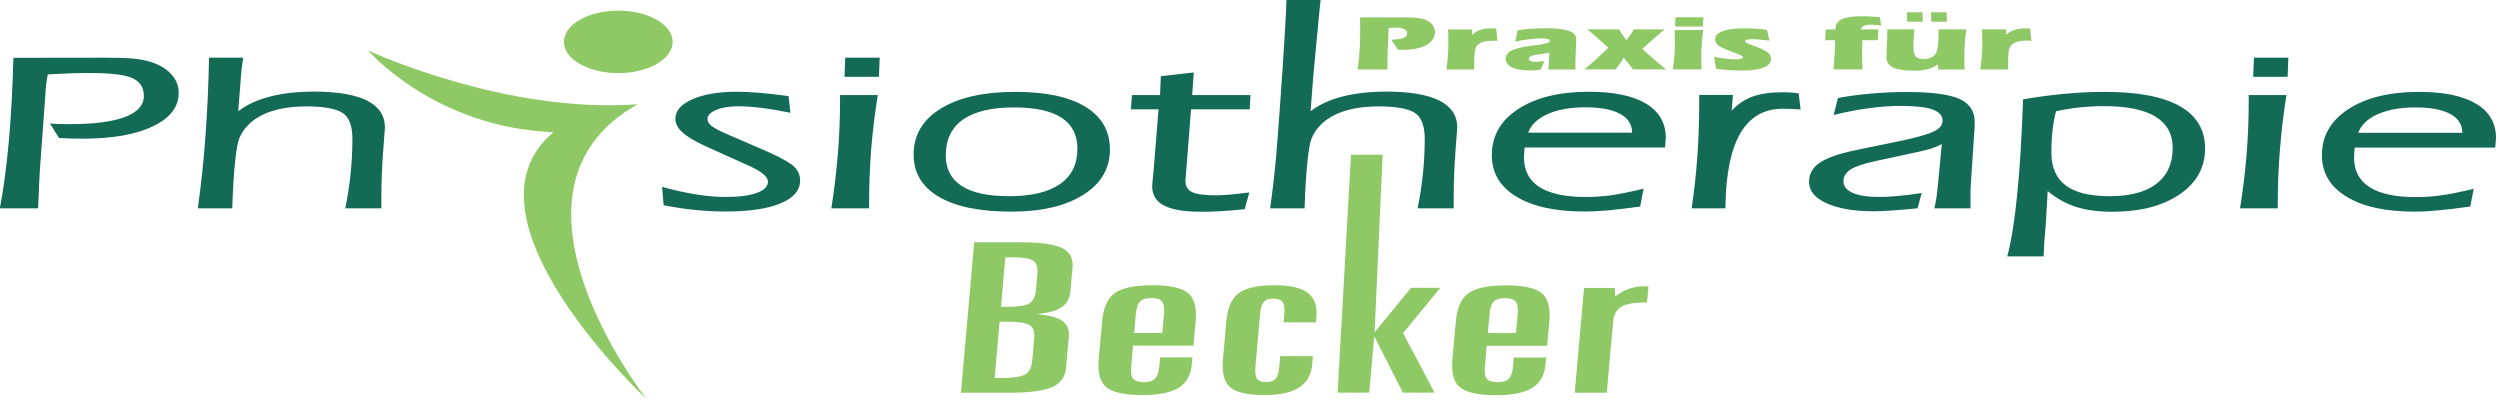
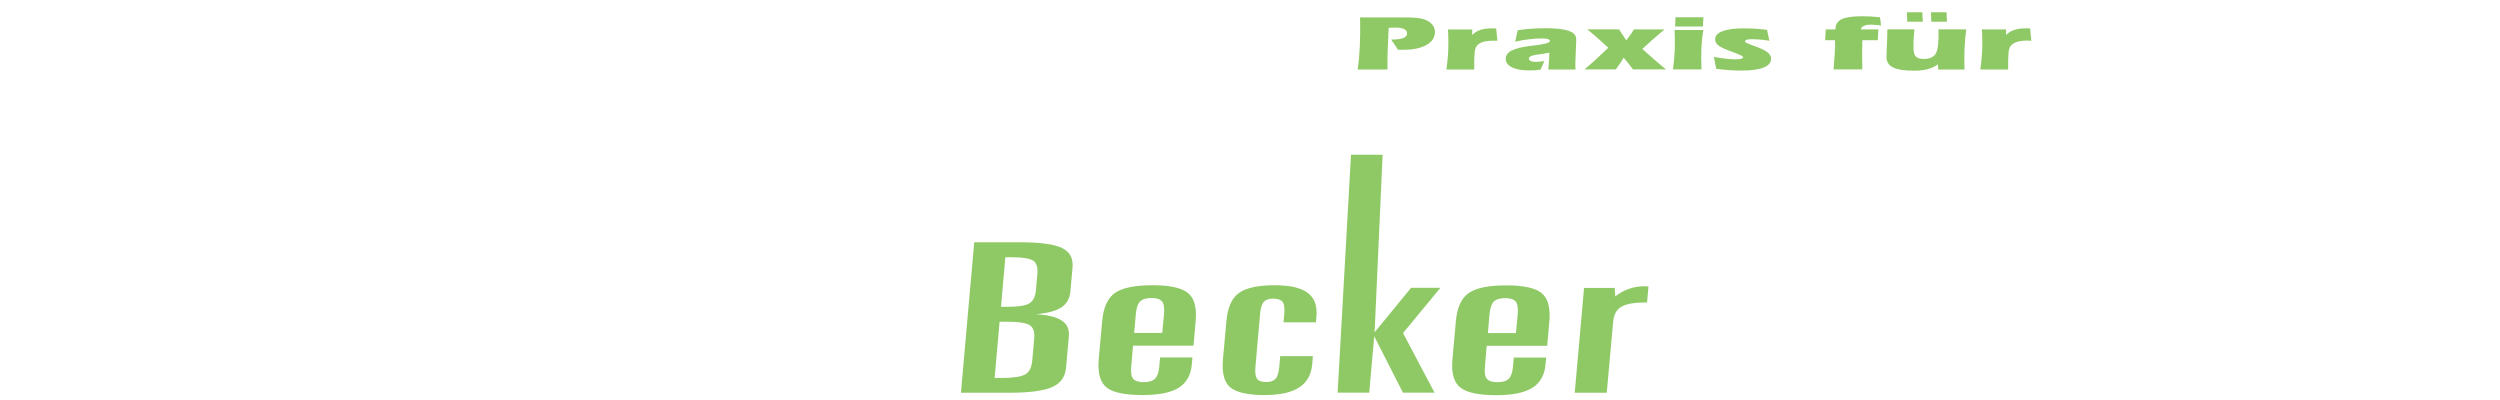
<svg xmlns="http://www.w3.org/2000/svg" width="625.24" height="100" version="1.2">
-   <path d="M702.6 97.5c-121.1 68.1 7 231.1 7 231.1S556.4 186 636.7 119.4c-93.1-3.4-145.5-64.1-145.5-64.1s107.3 50 211.4 42.2m-15.2-73.4c23.6 0 42.7 11 42.7 24.5S711 73.1 687.4 73.1c-23.5 0-42.6-11-42.6-24.5s19.1-24.5 42.6-24.5" style="opacity:1;fill:#8fc965;fill-opacity:1" transform="matrix(.319 0 0 .319 -64.666 -5.033)" />
-   <path fill-rule="evenodd" d="M202.6 179.1q4.2-21.8 7-52.1 2.7-30.3 3.6-65.9l71.2-.1q16.4 0 24 .8 7.6.9 13.3 2.8 9.9 3.3 15.5 9.6 5.6 6.2 5.6 14.3 0 16.7-20.2 26.3-20.1 9.7-55.4 9.7-4.4 0-8.8-.1-4.5-.2-9.4-.4l-7.1-11.4q2.7.2 6 .4 3.3.1 9.5.1 28.5 0 43.3-5.6T315.5 91q0-9.9-9-14-9.1-4-33.6-4-7.3 0-15.7.3-8.3.3-17 .8-1.5 7-1.9 15.5-.2 2-.2 2.7l-3.5 48.3q-.8 9.7-1.2 19.3-.5 9.6-.8 19.2zM389.5 103q10-7.7 24.9-11.5 14.9-3.9 34.4-3.9 27.8 0 41.8 7.1 13.9 7.1 13.9 21.1 0 .3-1.4 18.5-1.4 18.3-1.4 36.3v8.5h-28.3q2.8-13.6 4.2-27.2 1.4-13.7 1.4-27.4 0-15.4-8-20.4-8-4.9-28.1-4.9-20.5 0-33.9 6.4T390.4 124q-2 4.6-3.4 19-1.5 14.4-2.2 36.1h-27q3.9-27.4 6-56.9 2.2-29.5 2.8-61.2h26.8q-.7 4.6-1.3 9.2-.5 4.6-.8 9.5zm332.3 59.3q15.1 4.1 27.3 6 12.1 1.9 22.7 1.9 15.5 0 24.3-3.2 8.7-3.2 8.7-8.8 0-5.7-14.9-12.5h-.1l-33.9-15.3q-12.7-5.8-18.2-10.9-5.5-5-5.5-10.7 0-9.3 13.4-15.2 13.3-5.9 34.9-5.9 8.5 0 18.4.9 10 .9 22 2.5l1.5 13.1q-12-2.5-22.5-3.8-10.6-1.3-18.2-1.3-10.9 0-17.6 2.9-6.7 2.8-6.7 7.3 0 2.7 3.4 5.4 3.5 2.6 12.3 6.4l31.4 13.6q16.5 7.4 21 11.9t4.5 10.7q0 11.6-15.3 17.9-15.2 6.4-43.2 6.4-11.5 0-23.6-1.2-12-1.2-24.9-3.7zm143-86.3.6-15h27l-.6 15zm-10.3 103.1q3.4-21.8 5.1-42.7 1.7-20.8 1.7-41.1v-5h29.6q-3.5 21.9-5.2 42.7-1.6 20.9-1.6 41.2v4.9zM997.6 100q-26.3 0-39.9 9.5-13.5 9.6-13.5 28.1 0 15.9 12.5 24 12.5 8 37.1 8 26.3 0 39.9-9.5 13.7-9.4 13.7-27.7 0-16.3-12.5-24.4-12.4-8-37.3-8M919 136.9q0-22.9 21.3-36t58.5-13.1q35.7 0 54.9 11.7t19.2 33.5q0 22.4-20.9 35.5-20.9 13.2-56.2 13.2-37.2 0-57-11.6T919 136.9m192-35.4h-21.7l.9-11.2h22l.6-14.8 25.8-2.9-1.2 17.7h45.7l-.6 11.2h-46l-4.1 52.1q0 1.1-.2 2.4-.1 1.2-.1 1.4 0 6.5 5.2 9t18.8 2.5q8.2 0 23.2-1.9 2-.2 2.9-.3l-3.7 13.1q-9.5 1-18 1.5t-16 .5q-19.6 0-29-4.8-9.5-4.9-9.5-15.2 0-1.4.4-5.1.5-3.7.6-5.8zm119.2 1.5q10-7.7 24.9-11.5 14.9-3.9 34.4-3.9 27.8 0 41.8 7.1 13.9 7.1 13.9 21.1 0 .3-1.4 18.5t-1.4 36.3v8.5h-28.3q2.8-13.6 4.2-27.3 1.4-13.6 1.4-27.3 0-15.4-8-20.4-8-4.9-28.1-4.9-20.5 0-33.9 6.4t-18.6 18.4q-2 4.6-3.4 19-1.5 14.4-2.2 36.1h-27q3.9-27.4 6-56.9c1.5-19.7 6.3-85.8 6.8-106.9h26.8c-.5 3.1-4.9 51.9-5.3 54.9q-.5 4.6-.8 9.5zm170.6 16.8h81.5q0-9.6-9.5-14.8-9.4-5.1-27.2-5.1-17.6 0-29.5 5.3t-15.3 14.6m-2.7 11.6q-.2.8-.3 2.1-.3 4-.3 5.6 0 15.5 12.1 23.3 12.2 7.8 36.3 7.8 9.7 0 19.2-1.2 9.5-1.3 26.2-5.3l-2.7 14q-15.1 2.1-25.2 3-10.2.9-18.4.9-34.3 0-53.5-11.7t-19.2-32.5q0-22.7 20.8-36.2t55.2-13.5q29.3 0 44.9 9.3 15.5 9.4 15.5 26.9 0 .9-.3 3.6-.3 2.6-.3 3.9zm130.9 47.7q3-20.5 4.5-41.1 1.4-20.7 1.4-41.5v-6.3h26.4l-.9 12.3q7-7.6 16.3-11 9.4-3.4 23.5-3.4 5.3 0 7.9.3 2.7.2 4.8.6l1.5 12.6q-5-.3-8.8-.5-3.8-.1-5.1-.1-43.7 0-45 75.5-.1 1.7-.1 2.6zm177.1 0q-14.5 1.4-21.6 1.8-7.1.5-12.8.5-23.2 0-37-6.3-13.7-6.2-13.7-16.8 0-9.1 8.3-14.9 8.4-5.7 27.8-9.8l35.4-7.3q19.6-4.1 26.4-7.5 6.8-3.3 6.8-8.4 0-6-7.9-8.8t-24.7-2.8q-12 0-25.3 1.8t-27.5 5.3l3.4-13.3q12.9-2.4 26.5-3.5 13.5-1.2 27.6-1.2 28.7 0 40.9 5.3 12.2 5.4 12.2 18.3 0 3-.1 4.4 0 1.5-.2 2.7l-3 45.5v15h-28.4q1.8-6.5 2.9-18.8.1-2.1.3-3.2l2.7-28.4q-3.3 1.9-7.5 3.3-4.2 1.3-10.9 2.8l-33.8 7.3q-13.8 3-19.4 6.6-5.5 3.6-5.5 9.1 0 6 7.3 9.2t21.1 3.2q5.9 0 14.5-.8t18.4-2.3zm70.3 37.7q4.7-17.5 7.7-47.5 3.1-30 4.7-75.6 16.9-3 32.8-4.4 16-1.5 31-1.5 39.3 0 59.1 11.2t19.8 33.2q0 22.4-20 36t-52.7 13.6q-16.4 0-28.4-3.8-12.1-3.9-22.3-12.4l-1.5 26q0 .6-.3 3.7-1.1 11.4-1.4 21.5zm38.3-113.8q-1.7 5.9-2.7 14.2-1 8.4-1 17.9 0 17.7 11.3 26.1 11.2 8.4 34.4 8.4 23.9 0 36.6-9.7 12.8-9.8 12.8-28.1 0-16.3-13.5-24.6-13.4-8.2-40.3-8.2-9.8 0-19.3 1t-18.3 3m154.5-27 .6-15h27l-.6 15zm-10.3 103.1q3.5-21.8 5.2-42.7 1.6-20.8 1.6-41.1v-5h29.6q-3.5 21.9-5.1 42.7-1.7 20.9-1.7 41.2v4.9zm92.7-59.2h81.6q0-9.6-9.5-14.8-9.5-5.1-27.3-5.1-17.6 0-29.5 5.3t-15.3 14.6m-2.7 11.6q-.1.8-.3 2.1-.3 4-.3 5.6 0 15.5 12.2 23.3 12.1 7.8 36.2 7.8 9.7 0 19.2-1.3 9.5-1.2 26.2-5.2l-2.7 13.9q-15 2.1-25.2 3-10.2 1-18.4 1-34.3 0-53.5-11.8-19.2-11.7-19.2-32.5 0-22.6 20.8-36.1t55.3-13.5q29.3 0 44.8 9.3 15.6 9.3 15.6 26.9 0 .9-.3 3.5-.3 2.7-.3 4z" style="fill:#136a55;fill-opacity:1" transform="matrix(.319 0 0 .319 -64.666 -5.033)" />
  <path fill-rule="evenodd" d="m986.4 268-3.9 44.1h5.7q13.4 0 18.3-2.8 4.8-2.7 5.5-11l1.5-16.7q.8-8.2-3.5-10.9t-17.9-2.7zm4.5-50.5-3.4 38.8h5.4q12.1 0 16.7-2.6 4.6-2.7 5.3-10.5l1.1-12.7q.7-7.9-3.3-10.4-4.1-2.6-16.3-2.6zm-24.4-11.8h35.7q23.9 0 33.1 4.5 9.2 4.4 8.3 15.2l-1.7 19q-.8 8.2-7.1 12.4-6.4 4.2-19.9 5.3 14.3.9 20.4 5.1 6.1 4.1 5.4 12.2l-2.2 24.6q-.9 10.8-10.8 15.2-9.9 4.5-34 4.5h-37.6zm173.6 62-1.7 19.1H1091l-1.4 16.2q-.7 7.2 1.6 9.8t8.4 2.6q6 0 8.7-2.8 2.7-2.7 3.3-9.6l.6-7h25.4l-.5 5.4q-1.1 12.6-10.3 18.4-9.2 5.7-28.3 5.7-20.7 0-28.2-5.9-7.6-6-6.2-22.2l2.7-29.7q1.4-16.3 10.1-22.3t29.5-6q20.2 0 27.7 6.1t6 22.2m-24.8-5.8q.6-7.1-1.6-9.8t-8.2-2.7q-6.1 0-8.9 2.7-2.7 2.6-3.4 9.8l-1.3 14.9h22zm119.5 1.8-.4 4.8H1209l.6-6.8q.6-6.8-1.4-9.3t-7.6-2.5q-4.9 0-7.1 2.6-2.3 2.5-2.9 9.6L1187 303q-.7 7.2 1.3 9.8 1.9 2.5 7.1 2.5 5 0 7.3-2.5 2.3-2.4 3-9.8l.7-8h25.6l-.5 6.3q-1.1 12.4-10.3 18.3t-27 5.9q-19.7 0-26.9-6-7.2-5.9-5.8-22.1l2.7-29.7q1.4-16.2 9.8-22.2 8.4-6.1 28.1-6.1 17.9 0 25.8 5.9 8 6 6.9 18.4m27.1-126.6h24.8l-6.3 139.2 28.6-34.9h23l-29.3 35.5 24.7 46.7h-24.8l-22.5-44.2-3.9 44.2h-24.8zm155.5 130.6-1.7 19.2h-47.4l-1.4 16.2q-.7 7.2 1.6 9.8 2.3 2.5 8.4 2.5 6 0 8.7-2.7t3.3-9.6l.6-7h25.4l-.5 5.3q-1.1 12.7-10.3 18.4-9.2 5.8-28.3 5.8-20.7 0-28.2-6-7.6-5.9-6.2-22.1l2.7-29.8q1.4-16.2 10.1-22.2t29.5-6q20.2 0 27.7 6.1 7.4 6.1 6 22.1m-24.8-5.7q.6-7.1-1.6-9.8t-8.2-2.7q-6.2 0-8.9 2.6-2.7 2.7-3.4 9.9l-1.3 14.9h22zm102.5-21.6-1.1 12.5h-1.3q-13.2 0-18.9 3.4-5.7 3.3-6.4 11.9l-5 55.5h-25.1l7.3-82.2h24l.5 6.7q5.1-4.1 10.8-6 5.6-2 12-2 .5 0 1.6.1 1 .1 1.6.1M1301.6 29.4q7.5 0 10.7.3 3.3.3 5.8.9 4.3 1.2 6.9 3.8t2.7 6q.3 6.5-6.4 10.5-6.8 3.9-18.2 3.9h-1.9q-1.1-.1-2.5-.1l-5.3-7.9q6.4 0 9.5-1.2 3.1-1.3 3-3.8-.1-2.1-2.4-3.2-2.4-1.2-6.5-1.2-1.7 0-5.3.2l-.3.1-.8 19.3q-.1 3.2-.1 6.5v6.8h-23.4q1.2-7.7 1.7-18.1.5-10.5.2-22.8zm75.1 18.3h-3q-5.4 0-8.8 1.1-3.4 1.2-4.8 3.6-1 1.7-1.3 4.9-.4 3.2-.3 13h-21.8q1-7.1 1.4-14.1.3-7.1 0-14.2l-.2-3.1h19.1l-.2 4.3q2.8-2.7 6.5-4 3.7-1.2 9-1.2 1 0 3 .1h.4zm33.8 22.7q-2.4.3-4.6.5-2.1.1-4.1.1-8.5 0-13.5-2.3-4.9-2.4-5.1-6.4-.2-4.3 4.4-6.8 4.5-2.4 15.2-3.8 1.1-.1 2.9-.3 12.3-1.5 12.2-3.5-.1-1-1.6-1.5t-5-.5q-4.8 0-10.2.7-5.3.6-10.5 1.9l2-9q4.9-.8 10.4-1.2t11.4-.4q12.1 0 18 2 5.8 1.9 6 6.1.1.6.1 1.5-.1.8-.1 1.8l-.6 15.7q-.1.5 0 1.4 0 .9.1 3.9h-21.3q.3-3.3.4-5.1.2-1.9.2-2.6l.2-5.5q-1 .2-2.4.4-1.3.3-3.4.6l-4.5.6q-2.9.4-4.3 1.2-1.5.8-1.5 1.9.1 1.1 1.5 1.8t3.8.7q1.1 0 2.8-.2 1.8-.1 4.1-.4zm61.6-31.6q1.1 1.8 2 3.2t1.5 2.2l2.1 3.2 2.6-3.4q.9-1.1 1.7-2.4.8-1.2 1.7-2.8h24.1q-2 1.6-4.3 3.6-2.4 2-5.6 4.9l-7.6 6.8 7.6 6.8q1.9 1.7 4.6 4t6.4 5.3H1483q-1.3-1.7-2.4-3.1-1.1-1.5-1.8-2.4l-3.1-3.7-2.3 3.7q-.3.3-1.6 2.2-1.4 2-2.3 3.3h-24.6q4.5-3.8 7.1-6.1t4.4-4.1l7.2-6.8-8.4-7.6q-.5-.5-2.4-2.1t-5.6-4.7zm43.9-2.2.3-7.3h21.9l-.4 7.3zm22.1 2.7q-1.1 6.7-1.5 14.3-.3 7.6.1 16.6h-22.4q1-7.1 1.4-14.8.3-7.8-.1-16.1zm8.3 21.1q6.4 1.1 10.3 1.5 4 .4 6.8.4t4.3-.5q1.5-.4 1.5-1.3-.1-1-6.5-3.3-.8-.3-1.2-.5-9-3.2-11.5-5.2-2.6-2-2.7-4.6-.2-4.4 5.6-6.6 5.8-2.3 17.1-2.3 5.1 0 9.6.3t8.4.9l1.8 8.5q-4.1-.7-7.5-.9-3.4-.3-6.5-.3-2.4 0-3.7.4-1.4.5-1.4 1.3.1 1.1 5.1 2.8 1.2.5 1.8.7 7.7 2.7 10.5 4.9 2.9 2.1 3 4.9.3 4.7-5.7 7.2-5.9 2.4-17.8 2.4-5 0-9.9-.4-4.9-.3-9.6-1zm94.9-13.1h-7.7l.5-8.5h7.6q0-5.6 4.9-8 4.9-2.3 16.5-2.3 3.1 0 6.5.2t7 .6l.9 6.4q-2.3-.3-4.3-.4-2-.2-3.6-.2-3.7 0-5.7 1-2.1 1-2.2 2.7h13.6l-.4 8.5h-12.1q-.2 4.9-.2 10.2 0 5.4.2 12.7h-22.6q.7-7.6 1-13t.2-9zm103-8.5q-1.1 7.3-1.4 15.2-.3 7.8 0 16.3h-20.6l-.2-4q-3.8 2.6-8.1 3.7-4.4 1.2-10.7 1.2-11.1 0-16.2-2.4-5.1-2.5-5.4-7.8 0-1.9.3-9.3.4-7.4.4-12.9h21.2q-.5 4.9-.7 8.9-.1 4.1 0 6.4.2 4.5 2 6.2t6.1 1.7q6.9 0 9.4-4.3t2.1-18.9zm-27.4-6-.3-7.4h12.2l.3 7.4zm-18.9 0-.3-7.4h12.1l.4 7.4zm97.3 14.9h-1.2q-.6-.1-1.8-.1-5.4 0-8.8 1.2t-4.8 3.6q-1 1.6-1.3 4.9-.4 3.2-.3 13h-21.8q1-7.1 1.4-14.2.3-7 0-14.1l-.2-3.2h19.1l-.2 4.4q2.8-2.7 6.5-4 3.7-1.2 9-1.2h3q.3.1.4.1z" style="fill:#8fc965;fill-opacity:1" transform="matrix(.319 0 0 .319 -64.666 -5.033)" />
</svg>